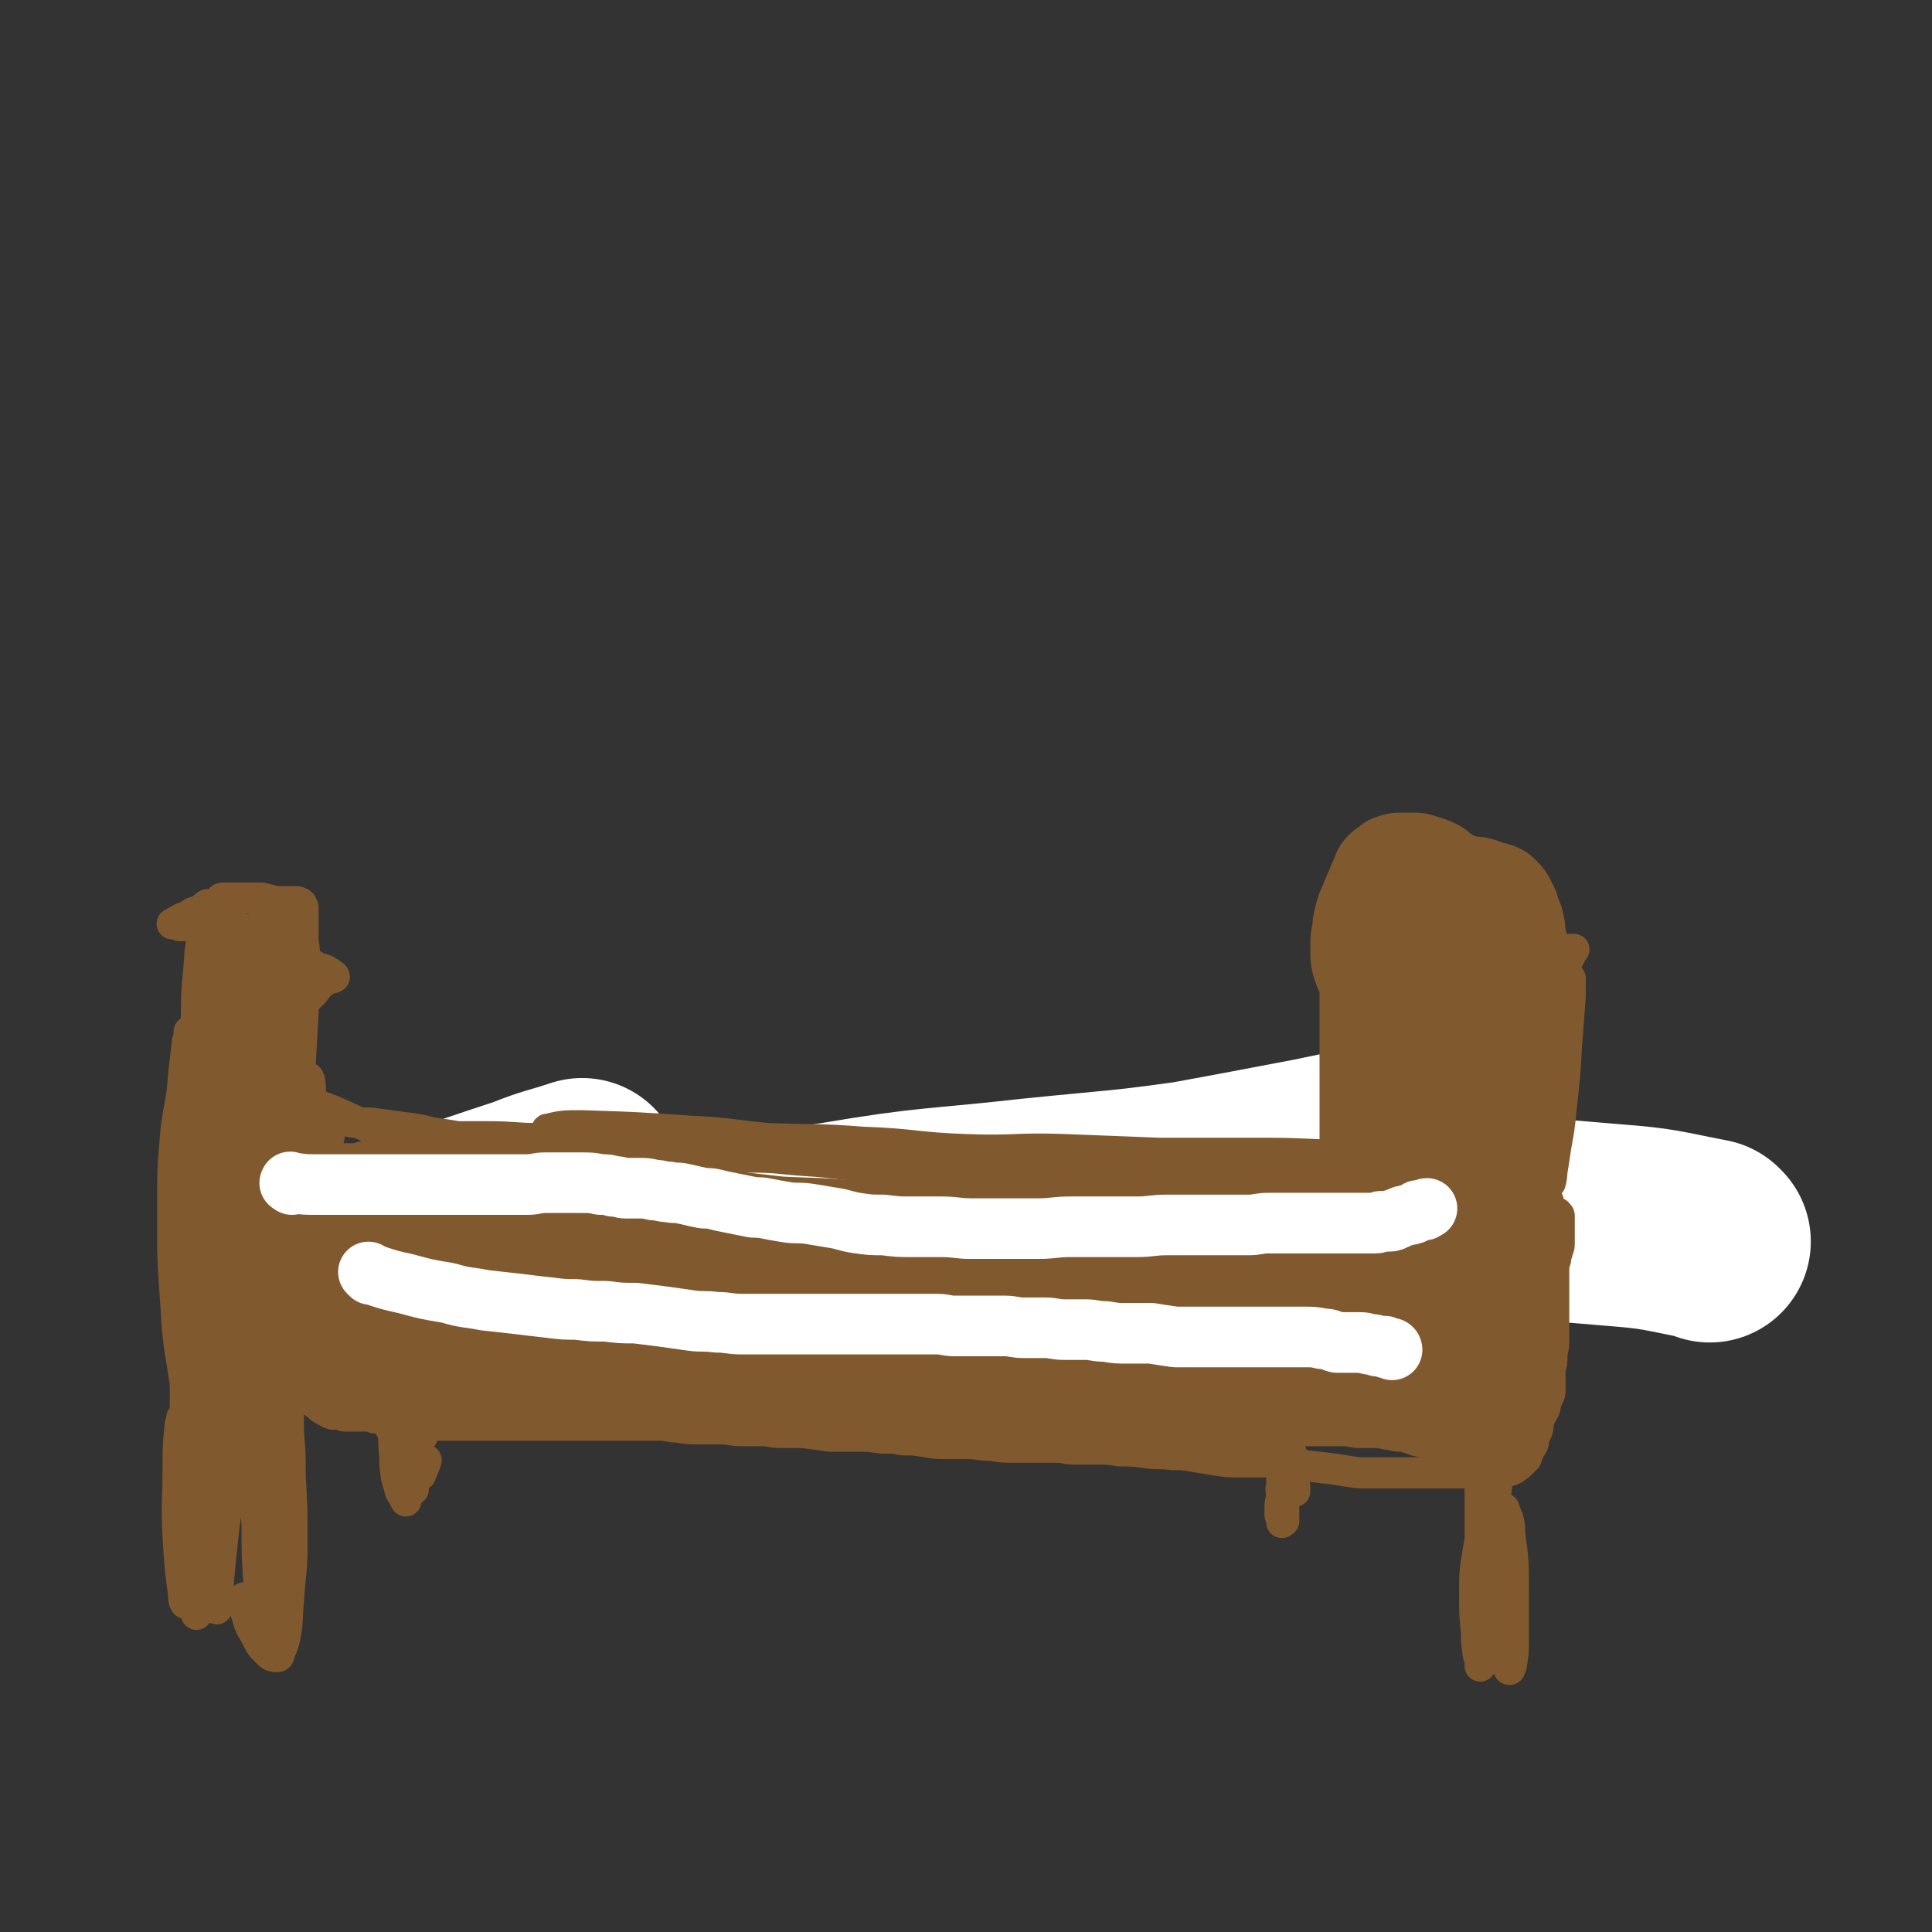
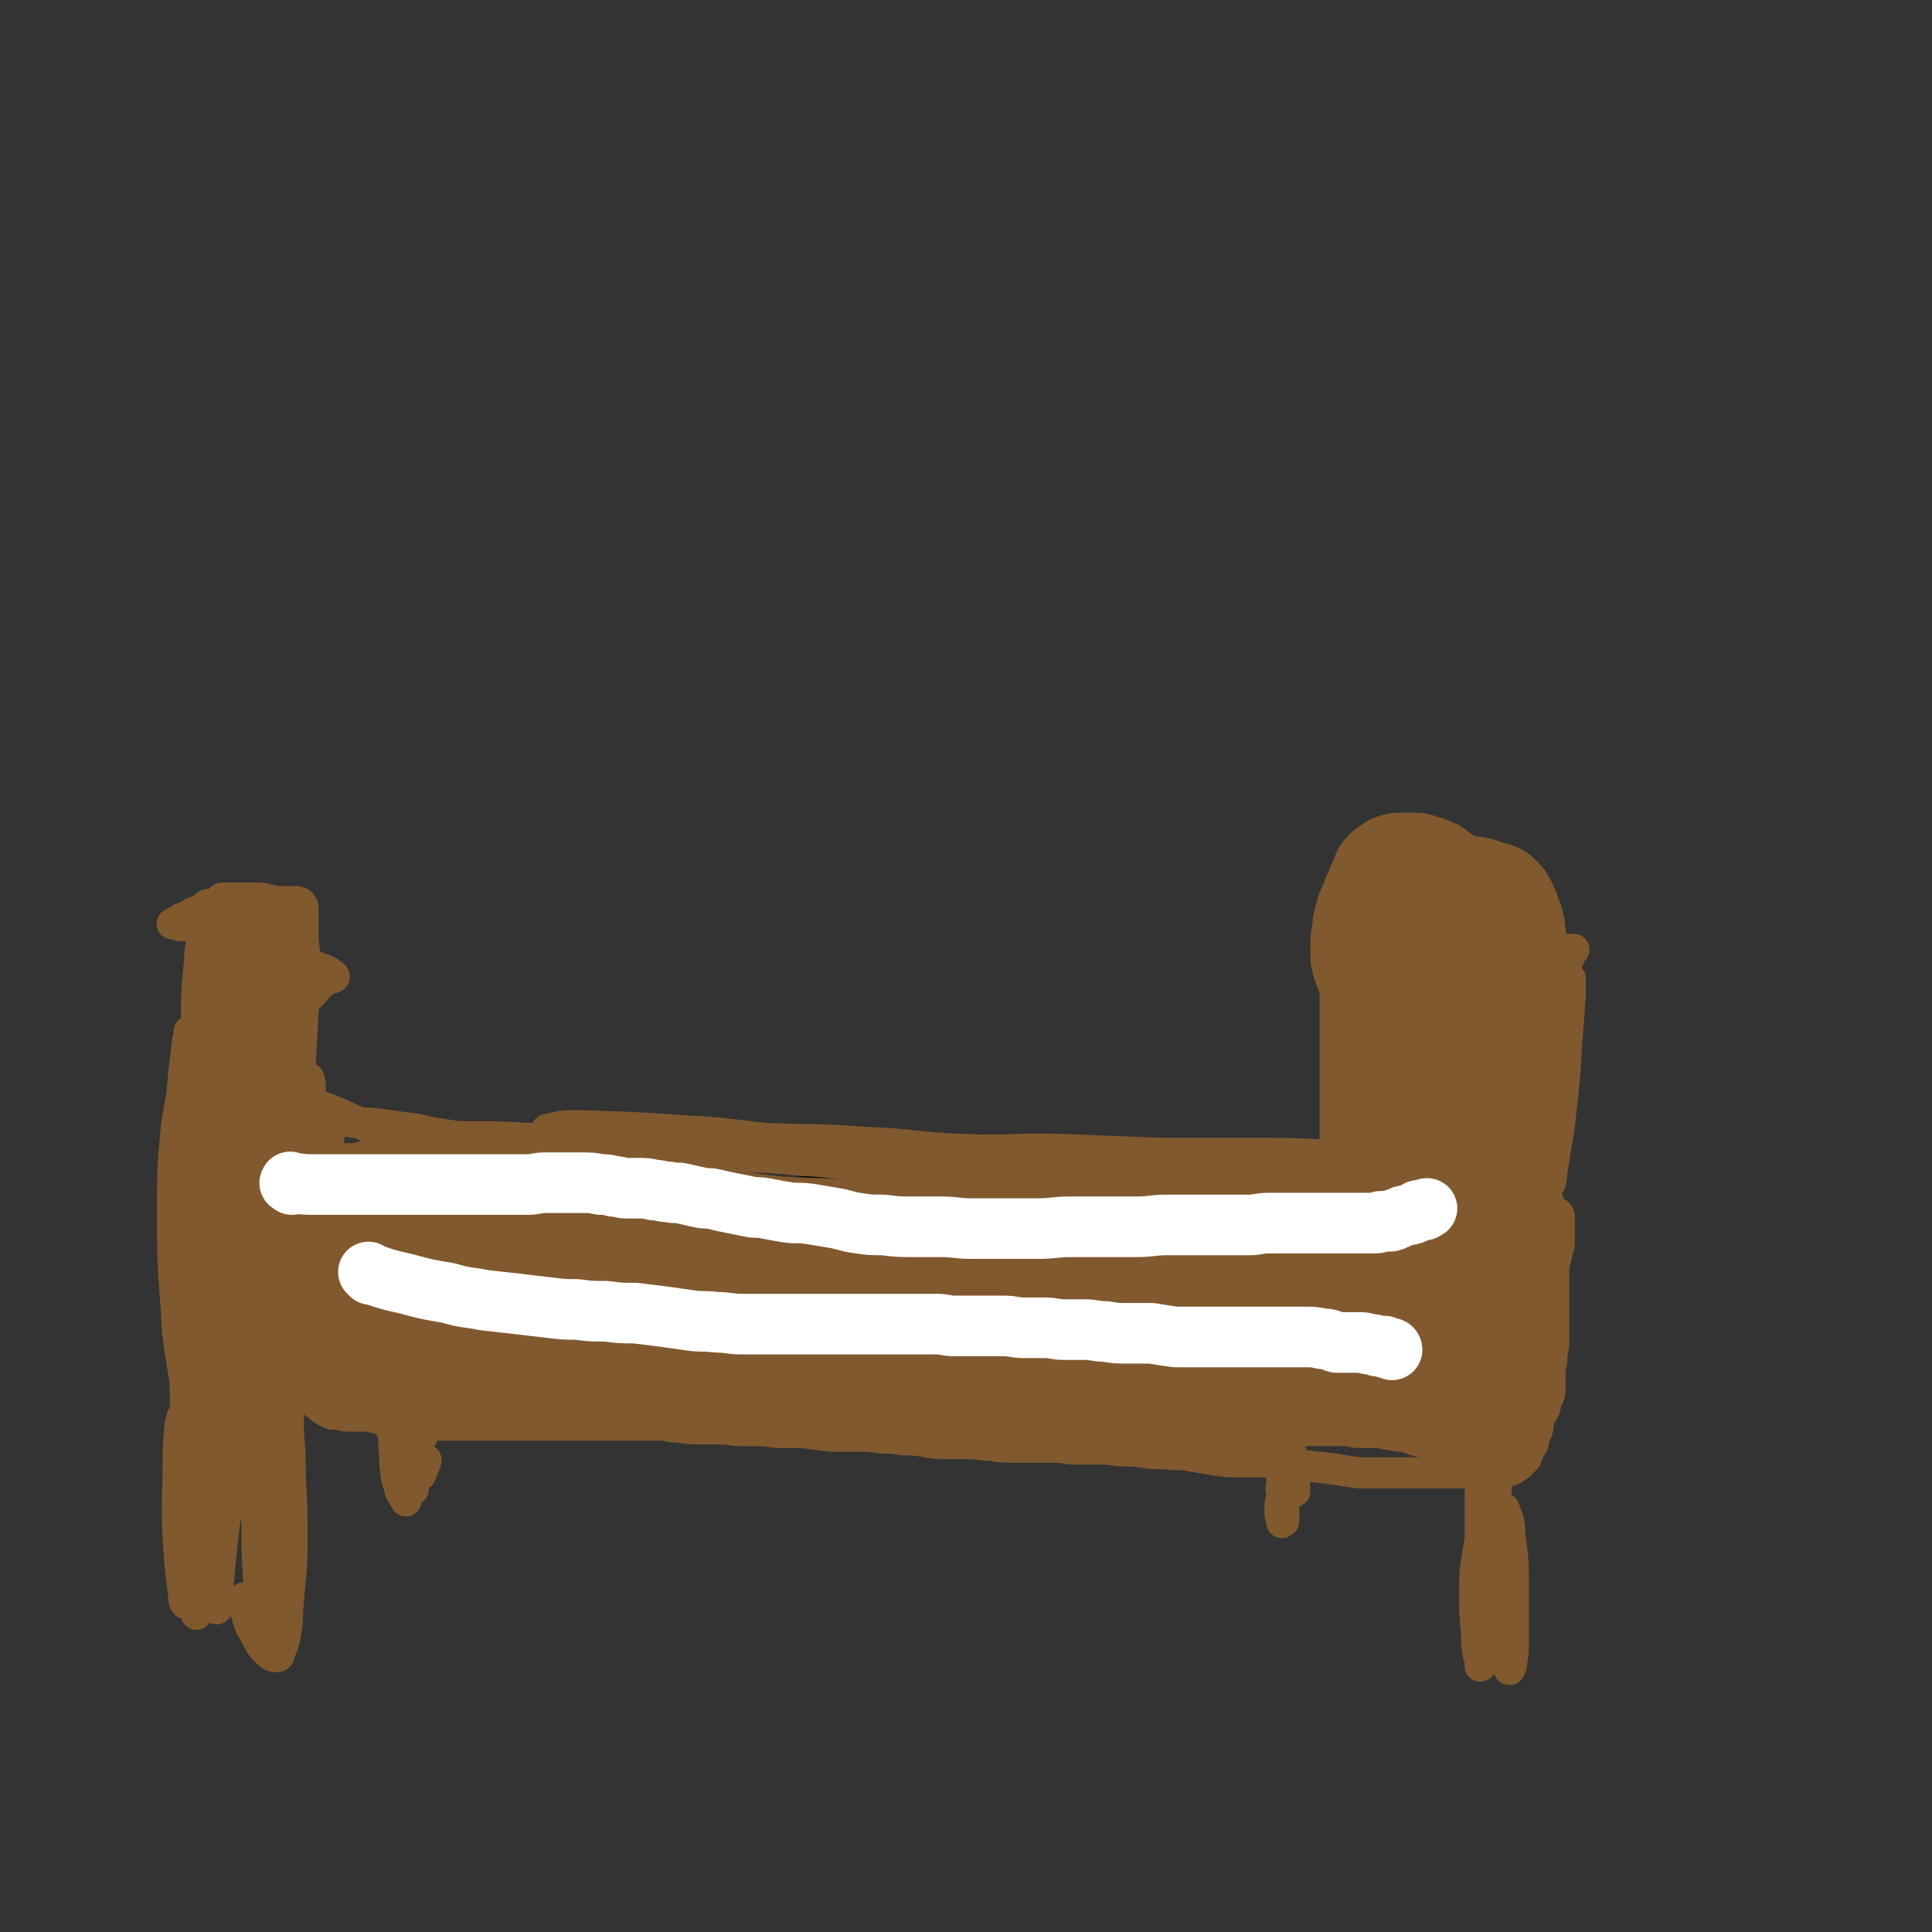
<svg xmlns="http://www.w3.org/2000/svg" viewBox="0 0 1052 1052" version="1.1">
  <rect x="0" y="0" width="1052" height="1052" fill="#333333" stroke="none" />
  <g fill="none" stroke="#000000" stroke-width="33" stroke-linecap="round" stroke-linejoin="round">
    <path d="M285,671c-1,-1 -1,-1 -1,-1 -1,-1 -1,0 -1,-1 1,-1 1,-2 3,-2 3,-1 3,0 6,0 4,0 4,0 9,0 5,0 5,0 10,0 5,0 5,0 11,0 6,0 6,0 12,0 6,0 6,0 13,0 5,0 5,0 11,0 6,0 6,0 12,-1 5,0 5,0 11,-1 6,0 6,0 12,-1 5,-1 5,-1 10,-2 4,-1 4,-1 9,-2 4,-1 4,0 9,-1 4,0 4,0 8,-1 4,0 4,0 8,-1 3,0 3,0 7,-1 3,0 3,0 6,-1 4,-1 4,-1 7,-2 5,0 5,0 9,0 5,0 5,0 9,0 5,0 5,0 10,0 5,0 5,0 10,0 6,0 6,0 11,0 5,0 5,0 11,0 6,0 6,0 11,0 6,0 6,-1 11,-1 5,0 5,0 11,0 5,0 5,0 10,0 6,0 6,0 12,0 5,0 5,0 11,0 5,0 5,0 11,0 5,0 5,-1 11,-1 5,0 5,0 10,0 5,0 5,-1 10,-1 5,0 5,0 10,0 5,0 5,0 10,0 5,-1 5,-1 10,-1 5,-1 5,-1 10,-2 4,-1 4,-1 9,-1 4,-1 4,-1 9,-1 4,0 4,0 8,0 4,-1 4,-1 8,-1 4,0 4,-1 9,-1 4,-1 4,-1 9,-1 5,-1 5,-1 10,-1 4,0 4,0 9,0 3,0 3,-1 7,-1 4,0 4,0 8,0 4,0 4,0 8,0 3,0 3,0 6,0 4,1 4,1 8,1 3,0 3,0 6,0 3,0 3,0 6,0 3,0 3,0 5,0 2,0 2,0 3,0 1,0 1,1 2,1 0,0 1,0 1,0 -1,0 -2,0 -3,0 -3,0 -3,0 -5,0 -4,0 -4,0 -8,0 -5,0 -5,0 -9,0 -5,0 -5,0 -10,0 -5,0 -5,0 -10,0 -6,0 -6,0 -13,0 -6,0 -6,0 -13,0 -7,0 -7,0 -14,0 -7,0 -7,0 -14,0 -6,0 -6,0 -13,0 -6,0 -6,0 -13,1 -6,0 -6,1 -12,1 -6,1 -6,1 -12,1 -7,1 -7,0 -14,1 -6,0 -6,0 -12,1 -6,1 -6,1 -12,2 -5,1 -5,1 -11,2 -4,1 -4,1 -9,2 -4,1 -4,1 -8,2 -3,1 -4,1 -8,1 -4,1 -4,1 -8,1 -5,0 -5,0 -9,1 -4,0 -4,0 -7,0 -4,0 -4,0 -8,0 -4,0 -4,0 -7,0 -4,0 -4,0 -8,0 -5,0 -5,1 -9,1 -5,0 -5,0 -10,0 -5,0 -5,1 -9,1 -5,1 -5,0 -10,1 -4,1 -4,1 -9,2 -5,0 -5,0 -9,1 -5,1 -5,1 -9,1 -5,1 -5,0 -10,1 -4,0 -4,1 -9,1 -5,0 -5,0 -10,0 -4,0 -4,1 -9,1 -5,0 -5,0 -9,0 -6,0 -6,0 -11,0 -6,0 -6,0 -11,0 -6,0 -6,0 -11,1 -6,1 -6,0 -11,1 -6,1 -6,2 -11,3 -5,1 -5,0 -11,1 -5,0 -5,1 -10,1 -5,0 -5,0 -10,0 -4,0 -4,0 -7,0 -3,0 -3,0 -6,0 -3,0 -3,0 -6,0 -2,0 -2,1 -4,1 -3,0 -3,0 -6,0 -2,0 -2,0 -4,0 -3,0 -3,0 -5,0 -2,0 -2,0 -4,0 -2,0 -2,0 -3,0 -2,0 -2,0 -4,0 -1,0 -1,1 -3,1 -2,0 -2,0 -3,0 -2,0 -2,1 -3,1 -2,0 -2,0 -4,0 -2,0 -2,0 -4,0 -2,0 -2,1 -3,1 -1,0 -1,0 -2,0 -1,0 -1,0 -2,0 -1,0 -1,0 -2,0 -1,0 0,1 -2,1 0,0 0,0 -1,0 -1,0 -1,0 -2,0 0,0 0,0 0,0 -1,0 -1,0 -1,0 0,0 0,0 -1,0 -1,0 -1,0 -1,0 -1,0 -1,0 -1,0 -1,0 -1,0 -1,0 " />
  </g>
  <g fill="none" stroke="#FFFFFF" stroke-width="110" stroke-linecap="round" stroke-linejoin="round">
-     <path d="M931,676c-1,-1 -1,-1 -1,-1 -26,-5 -26,-6 -52,-8 -49,-4 -49,-5 -98,-4 -51,0 -51,2 -101,7 -54,4 -54,5 -107,10 -49,5 -49,6 -99,11 -43,4 -43,3 -86,7 -29,2 -29,4 -59,6 -19,1 -19,0 -38,1 -8,0 -8,1 -16,1 -1,0 -2,0 -1,0 4,-2 5,-3 12,-4 35,-9 35,-9 71,-17 50,-10 49,-12 99,-19 53,-9 54,-7 107,-13 49,-5 49,-4 97,-11 36,-5 36,-5 71,-13 23,-4 23,-5 45,-11 10,-2 10,-2 19,-4 1,-1 3,-2 2,-1 -5,1 -6,1 -13,3 -34,8 -34,8 -68,15 -63,12 -63,12 -127,23 -59,11 -59,13 -119,22 -57,9 -57,8 -114,15 -45,5 -45,4 -90,8 -32,2 -32,2 -64,4 -20,1 -20,1 -40,2 -7,0 -8,0 -14,0 -1,0 -1,-1 0,-1 4,-3 4,-4 10,-6 22,-9 22,-8 44,-16 43,-15 43,-16 86,-30 15,-6 15,-5 30,-10 " />
-   </g>
+     </g>
  <g fill="none" stroke="#81592F" stroke-width="17" stroke-linecap="round" stroke-linejoin="round">
    <path d="M299,616c-1,-1 -2,-1 -1,-1 8,-2 9,-2 19,-2 30,1 30,1 59,3 21,1 21,2 42,4 26,1 26,0 52,2 28,1 28,3 56,4 27,1 27,-1 54,0 25,1 25,1 51,2 25,0 25,0 49,0 21,0 21,0 42,1 17,0 17,0 34,1 12,1 12,0 23,2 7,1 8,1 14,3 2,1 3,1 4,2 0,1 0,1 -1,2 -5,2 -5,2 -10,3 -11,2 -11,2 -21,2 -16,1 -16,0 -32,0 -22,1 -22,1 -44,1 -24,0 -24,0 -47,0 -26,-1 -26,-1 -51,-2 -27,-2 -27,-2 -53,-4 -27,-3 -27,-3 -53,-6 -22,-3 -22,-3 -45,-5 -20,-3 -20,-4 -40,-5 -19,-1 -19,0 -38,-1 -18,-1 -18,-1 -36,-2 -16,0 -16,0 -32,0 -14,0 -14,-1 -28,-1 -11,0 -11,0 -22,0 -8,0 -8,0 -16,0 -4,0 -4,0 -7,0 -2,0 -2,0 -4,0 -2,0 -2,0 -3,0 -1,0 -2,0 -1,0 0,0 1,-1 2,-1 2,-1 2,-1 5,-1 5,0 5,0 10,0 6,0 6,0 13,1 8,1 8,2 17,3 10,2 10,2 20,3 15,1 15,1 30,2 18,1 18,2 35,3 15,1 16,1 31,1 16,0 16,0 32,0 16,0 16,1 32,2 16,1 16,2 32,3 16,1 16,0 32,2 16,1 16,2 32,4 15,2 15,2 30,4 16,1 16,1 31,2 15,1 15,2 29,3 14,1 15,1 29,1 14,0 14,0 29,0 13,0 13,1 26,1 13,0 13,0 27,0 12,0 12,0 23,0 10,0 10,0 20,0 9,0 9,0 19,0 7,0 7,0 15,0 5,0 5,0 10,0 4,0 4,0 8,0 2,0 2,1 5,1 1,0 1,0 3,0 0,0 0,1 1,1 1,0 2,0 2,0 -1,0 -1,0 -2,0 -3,0 -3,0 -6,0 -5,0 -5,0 -9,0 -7,0 -7,-1 -14,-1 -9,-1 -9,0 -18,-1 -11,-1 -11,-1 -21,-2 -13,-2 -13,-2 -26,-4 -17,-2 -17,-2 -35,-4 -13,-1 -13,0 -26,-1 -13,-1 -13,-2 -26,-3 -12,-1 -12,-1 -25,-2 -14,-1 -14,0 -28,-1 -14,0 -14,0 -28,-1 -13,-1 -13,-1 -25,-1 -13,-1 -13,-1 -26,-1 -13,0 -13,0 -25,0 -13,0 -13,0 -26,0 -12,0 -12,1 -24,0 -11,0 -11,-1 -22,-2 -9,-1 -9,0 -19,-1 -8,0 -8,0 -15,-1 -7,-1 -7,-1 -14,-2 -6,0 -6,0 -12,0 -6,-1 -6,-1 -12,-2 -4,0 -4,0 -8,0 -4,0 -4,0 -8,0 -4,0 -4,0 -8,0 -6,0 -6,1 -12,1 -7,1 -7,0 -14,1 -6,1 -6,1 -13,2 -5,0 -5,0 -11,0 -4,0 -4,1 -9,1 -4,0 -4,0 -8,0 -3,0 -3,0 -7,0 -4,0 -4,1 -8,1 -4,0 -4,0 -8,0 -4,0 -4,0 -8,0 -3,0 -3,0 -6,0 -3,0 -3,0 -7,0 -3,0 -3,0 -6,0 -3,0 -3,-1 -7,-1 -3,0 -3,0 -7,0 -3,0 -3,0 -7,1 -6,2 -7,2 -11,6 -11,12 -11,12 -20,26 -9,14 -7,14 -15,29 " />
    <path d="M216,624c-1,-1 -1,-1 -1,-1 -1,-1 -1,0 -1,0 -8,4 -9,3 -16,9 -12,8 -13,8 -23,19 -9,11 -9,12 -13,25 -4,11 -2,11 -2,23 0,8 1,8 2,16 " />
    <path d="M181,607c-1,-1 -1,-2 -1,-1 -1,3 1,4 0,8 -4,23 -4,23 -9,46 -4,17 -5,16 -8,33 -1,9 -1,9 -2,17 -1,5 -1,5 -2,9 0,0 -1,1 -1,0 -1,-6 -1,-6 -2,-13 0,-11 0,-11 0,-22 0,-11 1,-11 2,-21 0,-6 0,-6 0,-12 0,-2 0,-2 0,-4 0,-1 0,-2 0,-1 0,0 0,1 -1,2 -1,9 -2,9 -3,18 -1,13 -1,13 -1,26 -1,15 0,15 -1,29 0,7 0,7 -1,14 0,3 1,4 0,7 0,1 -1,0 -2,2 0,0 0,0 0,1 0,0 0,0 0,0 1,1 1,1 2,1 2,1 2,1 5,1 3,1 3,1 6,1 4,1 4,1 8,2 4,1 4,1 9,1 5,0 5,0 10,0 5,1 5,1 10,1 6,0 6,1 13,1 7,1 7,0 14,1 6,1 6,1 12,2 6,1 6,1 11,2 6,1 6,1 11,2 6,1 6,2 11,2 6,0 6,0 11,0 6,0 6,1 12,1 6,0 6,0 12,0 5,0 5,1 10,1 5,1 5,0 10,1 5,1 5,0 10,1 6,1 6,2 11,2 6,1 6,0 12,0 7,0 7,1 13,1 7,0 7,0 13,0 6,0 6,1 12,1 6,1 6,1 13,1 6,0 6,1 13,1 6,0 6,0 12,0 6,0 6,0 12,0 6,0 6,0 12,0 6,0 6,0 12,0 6,0 6,0 12,0 7,0 7,0 13,0 6,0 6,0 12,0 5,0 5,0 11,0 5,0 5,0 10,0 6,0 6,0 11,0 5,0 5,0 10,0 6,0 6,0 11,0 5,0 5,0 10,0 6,0 6,0 11,1 6,1 6,1 12,2 6,1 6,0 12,1 6,0 6,0 11,1 5,0 5,1 10,1 6,1 6,1 11,1 6,0 6,0 11,0 5,0 5,0 9,0 5,0 5,0 9,0 5,0 5,0 10,0 6,0 6,0 12,0 5,0 5,0 11,0 6,0 6,0 12,0 5,0 5,0 10,0 5,0 5,0 9,0 5,0 5,1 10,1 4,0 4,0 9,0 3,0 3,1 7,1 3,1 3,1 7,1 3,1 3,1 6,2 3,1 3,1 7,1 3,0 3,0 6,0 3,0 3,0 6,0 4,0 4,0 7,0 3,0 3,0 7,0 3,0 3,0 6,0 3,0 3,1 6,1 3,0 3,0 5,0 2,0 2,0 4,-1 3,-1 3,-1 5,-3 2,-1 2,-1 4,-3 2,-3 2,-3 4,-5 2,-3 2,-3 3,-5 2,-3 1,-3 2,-6 1,-3 2,-3 2,-6 0,-4 0,-4 0,-8 0,-4 0,-4 0,-8 0,-4 0,-4 0,-8 0,-5 1,-5 1,-9 0,-5 0,-5 0,-9 0,-5 0,-5 0,-9 0,-4 0,-4 0,-8 0,-3 0,-3 1,-6 0,-3 0,-3 1,-6 0,-3 1,-3 1,-5 1,-2 1,-2 1,-5 0,-2 0,-2 0,-5 0,-2 0,-2 0,-4 0,-1 0,-1 0,-3 0,-1 0,-1 0,-2 0,-1 -1,0 -1,-1 0,0 0,-1 0,0 0,0 0,0 0,1 -1,3 -2,2 -2,5 0,3 0,3 0,7 0,4 0,4 0,8 0,5 0,5 0,10 0,4 0,4 0,9 0,4 0,4 0,8 0,4 0,4 0,7 0,4 0,4 0,8 0,4 0,4 0,7 0,4 -1,4 -1,8 0,3 0,3 -1,6 0,4 0,4 -1,7 0,2 0,2 -1,5 -1,3 -1,3 -2,6 0,2 0,2 -1,5 -1,3 -1,3 -1,5 -1,3 0,3 -1,6 -1,2 -1,2 -2,5 0,2 0,2 -2,5 -1,2 -1,2 -2,5 -1,1 -1,1 -3,3 -1,1 -1,1 -4,3 -2,1 -2,1 -5,1 -3,1 -3,1 -7,1 -4,0 -4,0 -9,0 -5,0 -5,0 -10,0 -6,0 -6,0 -13,0 -7,0 -7,0 -13,0 -7,0 -7,0 -14,0 -7,0 -7,0 -13,0 -7,-1 -7,-1 -13,-2 -9,-1 -8,-1 -17,-2 -8,-1 -8,-2 -16,-2 -9,0 -9,0 -18,0 -7,0 -7,0 -14,-1 -6,-1 -6,-1 -12,-2 -6,-1 -6,-1 -12,-1 -7,-1 -7,0 -14,-1 -7,-1 -7,-1 -14,-1 -7,-1 -7,-1 -13,-1 -6,0 -6,0 -12,0 -5,0 -5,-1 -10,-1 -5,0 -5,0 -10,0 -6,0 -6,0 -12,0 -7,0 -7,0 -13,-1 -7,0 -7,-1 -13,-1 -6,0 -6,0 -11,0 -6,0 -6,0 -12,-1 -6,-1 -6,-1 -12,-1 -6,-1 -6,-1 -12,-1 -7,-1 -7,-1 -14,-1 -7,0 -7,0 -14,0 -8,-1 -7,-1 -15,-2 -6,0 -6,0 -12,0 -5,0 -5,-1 -11,-1 -5,0 -5,0 -10,0 -6,0 -6,-1 -12,-1 -5,0 -5,0 -11,0 -6,0 -6,0 -12,-1 -5,0 -5,-1 -10,-1 -5,0 -5,0 -11,0 -5,0 -5,0 -10,0 -5,0 -5,0 -10,0 -5,0 -5,0 -11,0 -4,0 -4,0 -9,0 -4,0 -4,0 -9,0 -5,0 -5,0 -10,0 -4,0 -4,0 -8,0 -6,0 -6,0 -11,0 -6,0 -6,0 -11,0 -5,0 -5,0 -10,0 -5,0 -5,0 -9,0 -4,0 -4,0 -7,0 -4,0 -4,0 -7,-1 -2,0 -2,0 -5,-1 -2,0 -2,-1 -5,-1 -2,0 -2,0 -4,-1 -2,0 -2,0 -4,0 -2,0 -2,0 -4,0 -1,0 -1,-1 -3,-1 -2,0 -2,0 -4,0 -2,0 -2,0 -3,0 -2,0 -2,0 -3,0 -1,0 -2,0 -3,0 -2,0 -2,-1 -3,-1 -2,0 -3,0 -4,0 -3,-1 -2,-1 -4,-2 -2,-1 -2,-1 -3,-2 -2,-2 -3,-2 -4,-3 -2,-2 -3,-2 -4,-4 -2,-3 -2,-3 -3,-7 -2,-4 -2,-4 -3,-8 -2,-3 -2,-3 -3,-7 -1,-3 -1,-3 -2,-7 -1,-4 -1,-4 -1,-7 0,-3 0,-3 0,-6 -1,-3 -1,-3 -1,-5 0,-3 0,-3 0,-5 0,-3 0,-3 0,-5 0,-2 0,-2 0,-4 0,-3 0,-3 0,-5 0,-2 0,-2 0,-4 0,-3 0,-3 0,-6 0,-4 0,-4 -1,-8 -1,-6 -2,-6 -3,-11 -1,-6 -1,-6 -2,-13 -1,-6 -1,-6 -2,-12 -1,-7 -1,-7 -1,-13 0,-6 0,-6 0,-11 0,-6 0,-6 0,-11 0,-6 0,-6 0,-11 0,-5 1,-5 1,-10 0,-5 -1,-5 0,-9 0,-4 1,-4 2,-8 1,-4 1,-4 2,-8 1,-4 1,-4 2,-8 1,-3 0,-3 1,-7 1,-2 1,-2 2,-5 0,-2 0,-2 0,-4 0,-1 1,-1 1,-3 0,0 0,-1 0,0 0,0 0,1 0,2 0,3 0,3 0,6 0,5 0,5 0,9 0,8 0,8 0,15 0,8 0,8 0,17 0,8 0,8 0,16 0,7 0,7 0,14 0,6 0,6 0,12 0,5 0,5 0,10 0,4 0,4 0,7 0,1 0,3 0,2 0,0 0,-2 0,-4 0,-8 0,-8 0,-15 0,-8 0,-8 1,-15 0,-5 0,-5 1,-11 0,-2 1,-4 1,-4 0,0 0,2 0,5 0,7 0,7 0,15 0,8 0,8 0,17 0,5 -1,5 -1,11 0,2 1,4 0,4 -1,0 -2,-2 -2,-4 -3,-7 -3,-7 -4,-15 -2,-7 -2,-7 -3,-15 -1,-6 -1,-6 -1,-13 -1,-6 -1,-6 -2,-11 -1,-4 0,-4 -1,-9 0,-2 -1,-2 -1,-4 0,-2 0,-2 0,-4 0,-1 0,-1 0,-2 0,-1 0,-1 0,-2 0,-1 0,-1 0,-2 0,-1 0,-1 0,-2 0,-2 1,-2 1,-3 0,-2 0,-2 0,-3 0,-2 0,-2 0,-3 0,-2 1,-2 1,-4 0,-2 0,-2 0,-4 0,-1 0,-1 0,-3 0,-1 0,-1 0,-2 0,-1 1,-1 1,-2 0,0 0,-1 0,-2 0,-1 0,-1 0,-2 0,-1 0,-1 0,-1 0,-1 0,-1 0,-2 0,-1 0,-1 0,-1 0,-1 0,-1 0,-1 0,-1 1,-1 1,-2 0,-1 0,-1 0,-1 0,-2 1,-2 1,-3 0,-2 0,-2 0,-3 0,-1 0,-1 0,-2 0,-1 0,-1 0,-2 0,-1 0,-1 -1,-2 -2,-2 -2,-2 -4,-3 -3,-2 -3,-2 -6,-3 -3,-1 -3,-1 -7,-1 -5,-1 -5,-1 -10,-1 -4,0 -4,0 -8,0 -4,0 -4,-1 -8,-1 -3,0 -3,0 -6,0 -1,0 -1,-1 -3,-1 -1,0 -2,0 -1,0 1,-1 2,-1 5,-3 3,-1 3,-1 6,-3 3,-1 3,-1 5,-2 1,-1 2,-2 3,-2 0,-1 -1,0 -1,2 0,4 0,4 -1,8 0,7 -1,7 -2,15 -1,17 -2,17 -2,34 -1,27 0,27 0,53 1,23 1,23 1,46 0,18 0,18 0,37 0,17 0,17 0,35 -1,13 0,13 -1,27 0,7 -1,7 -2,14 0,1 0,2 0,1 -2,-5 -3,-5 -4,-11 -3,-21 -4,-21 -5,-41 -2,-27 -2,-27 -2,-53 0,-23 0,-23 2,-46 2,-14 3,-14 4,-29 1,-8 1,-8 2,-17 0,-2 1,-2 1,-5 0,-1 0,-2 0,-1 0,0 0,1 0,2 0,8 0,8 0,15 0,18 0,18 1,35 1,25 1,25 2,51 1,17 1,17 2,34 0,11 0,11 0,21 0,5 1,8 1,9 0,1 -1,-2 -1,-4 -2,-10 -2,-10 -4,-20 -2,-9 -1,-9 -3,-18 0,-3 -1,-6 -1,-5 0,1 0,5 0,10 1,11 0,11 2,22 1,9 2,9 4,18 1,5 2,5 3,11 0,2 -1,2 0,4 0,1 1,0 2,0 1,0 1,0 3,0 4,-1 4,-1 9,-2 5,-1 5,-1 10,-2 4,-1 4,-1 9,-4 4,-2 4,-1 7,-5 3,-4 4,-4 5,-10 2,-9 1,-10 1,-20 0,-11 0,-11 -2,-23 -1,-13 -2,-13 -4,-26 -2,-14 -2,-15 -5,-29 -2,-9 -2,-9 -4,-18 -2,-8 -2,-8 -4,-17 -1,-8 -1,-8 -2,-16 -1,-7 -1,-7 -2,-14 0,-4 0,-4 0,-9 0,-3 0,-3 0,-6 0,-4 0,-4 0,-7 0,-3 0,-3 -1,-6 0,-2 0,-2 -1,-4 -1,-2 -1,-2 -2,-4 0,-1 0,-1 -1,-1 0,-1 -1,0 -1,0 -2,2 -2,2 -3,4 -1,5 -2,6 -2,11 -1,9 0,9 0,18 0,9 0,9 1,19 0,8 0,8 1,16 1,7 1,7 2,14 1,6 0,6 1,12 0,6 1,6 1,11 0,6 0,6 0,12 0,7 1,7 1,14 0,5 0,5 0,11 1,4 1,4 1,7 0,2 0,2 0,3 0,0 0,-1 0,-1 -2,-9 -3,-9 -3,-19 -3,-24 -2,-25 -3,-50 -1,-22 -1,-22 -1,-45 0,-14 0,-14 0,-28 0,-6 1,-6 1,-11 0,-1 1,-2 1,-1 0,1 0,3 0,6 1,19 2,19 2,39 1,39 0,39 0,77 0,34 1,34 1,69 0,23 1,23 0,46 0,11 0,11 -2,22 0,2 -1,3 -2,2 -3,-6 -4,-8 -5,-16 -4,-28 -5,-28 -6,-56 -2,-31 -1,-31 0,-62 1,-22 2,-22 5,-44 2,-12 2,-12 4,-23 1,-5 1,-10 1,-9 0,2 0,7 0,14 0,23 0,23 1,47 1,21 2,21 4,43 1,12 1,12 2,24 0,4 0,4 0,9 0,0 0,1 0,1 -1,-4 -2,-5 -3,-9 -3,-13 -3,-13 -5,-25 -2,-19 -1,-19 -2,-38 0,-5 0,-5 0,-11 0,0 0,-1 0,0 0,2 0,2 0,5 0,10 0,10 0,20 0,11 1,11 1,22 0,8 0,8 0,16 0,5 0,5 0,10 0,1 0,2 0,2 0,1 0,-1 -1,-2 -2,-7 -3,-7 -5,-14 -2,-12 -2,-12 -3,-24 -1,-15 0,-15 0,-31 0,-13 -1,-13 0,-27 1,-13 1,-13 3,-26 2,-11 2,-11 5,-23 1,-9 2,-9 4,-17 1,-5 0,-5 1,-9 0,-2 1,-2 1,-4 0,-1 0,-1 1,-2 0,-1 0,-1 0,-2 0,-1 1,-1 1,-2 1,-1 0,-1 1,-2 0,0 0,-1 1,0 0,0 1,0 1,1 3,3 3,3 4,6 3,5 3,5 5,10 3,8 3,9 5,17 4,12 5,12 7,24 3,20 2,20 3,40 1,19 1,19 1,38 0,18 0,18 -1,35 0,15 0,15 -1,30 0,11 -1,11 -1,22 0,5 1,5 0,10 0,2 -1,4 -1,4 -2,-3 -2,-5 -3,-10 -3,-15 -3,-15 -5,-30 -3,-19 -3,-19 -4,-39 -1,-12 -1,-12 -1,-24 0,-4 0,-6 0,-8 0,-1 0,2 0,3 0,9 1,9 1,17 1,11 0,11 1,21 1,7 1,7 2,15 0,4 0,4 0,8 0,1 1,2 1,3 0,0 0,-2 -1,-2 -2,2 -3,3 -5,7 -3,8 -3,8 -4,16 -1,7 -1,7 -1,14 0,3 0,3 0,6 0,0 0,1 0,1 0,-5 1,-5 1,-10 0,-11 0,-11 0,-23 0,-16 0,-16 0,-32 0,-18 0,-18 0,-37 0,-13 0,-13 1,-25 1,-8 1,-8 2,-16 0,-6 1,-6 1,-11 0,-4 0,-4 0,-8 0,-6 0,-6 0,-12 0,-8 0,-8 0,-15 0,-7 0,-7 0,-14 0,-7 0,-7 -1,-13 -1,-6 -1,-6 -3,-12 -1,-5 -1,-5 -3,-10 -1,-5 -1,-5 -3,-9 -1,-4 -1,-4 -4,-8 -1,-3 -2,-2 -3,-5 0,-1 0,-1 0,-2 0,-1 1,-1 2,-1 4,0 4,0 8,0 5,0 5,0 10,0 5,0 5,1 11,2 4,0 4,0 8,0 1,0 1,0 3,0 1,1 1,0 2,1 0,0 0,1 0,2 0,0 1,0 1,0 0,1 0,1 0,2 0,3 0,3 0,6 0,5 0,5 0,10 1,8 1,8 1,16 -1,11 -1,11 -1,23 -1,18 -1,18 -2,36 -1,16 0,16 -1,32 0,12 0,12 -1,24 0,8 0,8 -1,17 0,3 -1,7 -1,6 -1,-1 -1,-4 -1,-9 0,-11 -1,-11 0,-22 0,-11 1,-11 2,-21 1,-8 1,-8 3,-17 1,-4 1,-4 3,-8 1,-1 1,-3 2,-2 1,2 1,4 1,9 1,10 1,10 1,20 0,9 0,9 0,18 0,5 0,5 0,10 0,1 0,2 0,3 -1,0 -2,-1 -2,-2 -3,-7 -3,-8 -4,-15 -2,-12 -1,-12 -2,-24 -1,-20 -1,-20 -1,-40 0,-14 0,-14 1,-28 0,-8 1,-8 1,-17 0,-3 1,-3 0,-6 0,-2 -1,-2 -2,-4 -1,-2 -2,-2 -4,-3 -3,-1 -3,-1 -6,-2 -2,-1 -2,-1 -5,-1 -2,0 -2,0 -3,0 -2,0 -3,-1 -3,0 -1,1 0,2 2,4 4,3 4,3 8,6 7,3 7,3 13,6 5,3 5,3 10,6 4,1 4,1 7,3 1,1 2,1 2,2 -1,1 -3,0 -5,2 -3,2 -3,2 -6,6 -4,4 -4,4 -7,8 -4,5 -4,5 -8,11 -3,5 -3,6 -5,12 -2,8 -2,9 -2,17 -2,13 -1,13 -2,26 -1,24 -2,24 -2,49 -1,28 1,28 0,55 -1,36 -2,36 -3,72 0,26 0,26 1,52 1,18 1,18 2,35 0,9 1,9 1,17 0,0 0,-1 0,-1 -1,-12 -1,-12 -2,-24 -3,-30 -4,-30 -5,-60 -2,-28 -2,-28 -2,-57 0,-23 0,-23 0,-47 0,-16 0,-16 0,-32 0,-9 0,-9 -1,-19 0,-2 -1,-2 -1,-5 0,0 0,-1 0,0 0,0 0,1 0,3 0,10 0,10 0,19 -1,23 -1,23 -1,45 0,22 0,22 -1,43 -1,14 0,14 -2,28 -1,6 -1,7 -3,12 -1,1 -1,2 -2,1 -4,-2 -6,-2 -8,-7 -7,-13 -7,-13 -10,-28 -5,-21 -4,-22 -6,-44 -1,-12 -1,-12 -2,-24 0,-3 0,-4 0,-5 0,0 0,1 0,2 0,9 0,9 0,18 0,29 1,29 1,58 0,25 0,25 0,51 0,16 0,16 0,33 0,7 1,7 1,15 0,2 -1,4 -1,4 -1,-1 -1,-3 -1,-5 -2,-15 -2,-15 -3,-31 -1,-19 0,-19 0,-38 0,-11 0,-11 1,-22 0,-2 1,-3 1,-5 1,0 1,0 1,1 2,3 2,3 3,7 2,11 2,11 3,22 1,21 0,21 1,42 0,11 0,11 0,23 0,5 0,5 0,10 0,1 0,2 0,2 0,-1 0,-2 0,-3 0,-11 0,-11 0,-23 0,-20 0,-20 0,-41 0,-16 0,-16 0,-33 0,-7 0,-7 0,-14 0,-1 0,-2 0,-1 0,0 0,1 0,3 0,9 1,9 1,18 0,16 0,16 0,33 0,14 0,14 1,28 0,6 1,6 1,13 0,1 0,3 0,3 0,-2 0,-4 0,-7 0,-10 0,-10 0,-20 0,-10 0,-10 0,-20 1,-5 1,-5 1,-10 0,0 0,-1 0,0 1,1 1,1 1,3 1,8 1,8 1,15 0,10 0,10 1,21 1,8 0,8 1,17 1,6 1,6 2,11 1,2 1,4 1,4 0,-1 0,-3 0,-5 1,-11 1,-11 2,-22 2,-19 2,-19 5,-39 2,-20 2,-20 5,-39 4,-18 6,-18 9,-36 3,-13 3,-13 4,-26 1,-8 1,-8 1,-17 0,-5 0,-5 0,-10 0,-3 0,-3 0,-5 0,-3 0,-3 0,-6 0,-2 1,-2 1,-4 0,-1 0,-3 0,-2 0,0 0,2 0,4 0,7 0,7 0,15 0,18 0,18 -1,36 -1,29 -1,29 -2,57 0,23 0,23 0,46 0,18 -1,18 1,35 1,9 2,9 4,18 0,2 0,6 0,5 -1,-6 -2,-9 -3,-19 -2,-23 -2,-23 -4,-47 -2,-25 -3,-25 -3,-50 0,-19 0,-19 2,-39 1,-12 1,-12 3,-23 1,-4 1,-4 2,-8 0,-1 0,-2 0,-1 1,2 1,2 2,5 2,12 3,12 4,25 1,25 0,25 0,50 0,21 0,21 -1,43 -1,16 -1,16 -3,32 -1,8 0,9 -2,16 0,1 -1,2 -1,2 -1,-1 -2,-2 -2,-5 -1,-16 -1,-16 -1,-32 -1,-23 -1,-23 -1,-47 0,-13 0,-13 1,-27 0,-4 0,-4 1,-8 0,0 0,0 1,0 1,5 0,6 2,11 1,10 2,10 4,20 1,10 2,10 3,21 1,9 0,9 0,18 0,6 0,6 0,13 0,3 0,3 0,7 0,1 0,1 0,3 0,0 0,1 0,1 0,-1 -1,-2 -1,-3 -1,-7 -1,-7 -2,-15 -1,-11 -1,-11 -2,-22 -2,-16 -2,-16 -2,-31 -1,-12 -1,-12 -1,-24 1,-8 2,-8 3,-15 1,-6 1,-6 2,-12 1,-2 1,-2 1,-5 1,-2 0,-2 1,-4 0,-1 1,-2 1,-1 1,2 2,4 2,8 2,7 2,7 2,15 1,12 0,12 0,23 0,12 0,12 0,24 0,8 0,8 0,16 0,4 0,4 0,8 0,1 0,2 0,2 0,0 0,-1 0,-2 0,-9 0,-9 0,-18 0,-15 0,-15 0,-30 0,-6 0,-11 0,-11 0,0 1,6 1,12 1,11 1,11 1,23 1,12 1,12 1,24 1,18 1,18 1,37 0,15 -1,15 -2,31 -1,10 0,10 -2,20 -1,4 -1,4 -3,8 0,1 0,2 -1,2 -2,0 -3,0 -5,-2 -4,-4 -4,-4 -7,-10 -3,-5 -3,-5 -5,-12 -1,-4 0,-4 -1,-8 " />
    <path d="M214,779c-1,-1 -2,-2 -1,-1 0,0 1,1 1,2 1,6 0,6 1,12 0,6 0,6 1,13 1,3 1,3 2,7 1,2 1,1 2,3 1,1 1,3 1,2 0,0 0,-2 0,-4 0,-3 0,-3 0,-5 0,-3 0,-3 0,-5 0,-1 0,-2 0,-1 0,0 0,1 0,2 0,2 0,2 -1,5 0,2 0,2 0,5 0,0 0,0 0,1 0,0 0,1 0,0 0,0 0,-1 0,-2 " />
    <path d="M221,776c-1,-1 -2,-2 -1,-1 0,2 1,3 2,7 1,6 1,6 1,13 0,3 0,3 0,5 0,1 0,2 0,2 0,-1 0,-1 0,-2 0,-3 0,-3 0,-7 0,-6 0,-6 0,-12 0,-3 0,-3 0,-7 0,-2 0,-3 -1,-5 0,0 -1,-1 -1,0 -1,3 -1,4 -1,7 0,5 0,5 0,9 0,4 -1,4 -1,7 0,2 0,2 0,4 0,0 0,0 0,0 0,0 0,-1 0,-2 0,-3 0,-3 0,-6 0,-4 0,-4 0,-7 0,-1 0,-1 1,-3 0,0 0,0 1,0 0,0 1,0 1,1 2,2 2,2 3,5 2,4 2,4 3,8 1,3 1,3 1,7 0,1 0,1 0,2 0,1 0,2 0,2 1,-3 2,-4 3,-8 " />
    <path d="M230,782c-1,-1 -1,-1 -1,-1 -1,-1 -1,0 -1,0 -1,3 -1,4 -1,7 -1,7 -1,7 -1,13 -1,4 -1,4 -1,8 0,1 0,2 0,2 0,-1 -1,-2 -1,-4 1,-5 1,-5 2,-10 1,0 1,0 1,-1 " />
    <path d="M703,791c-1,-1 -1,-2 -1,-1 -2,1 -2,2 -3,5 0,10 0,10 0,19 0,7 0,7 0,13 0,1 0,2 0,1 0,-1 0,-2 0,-5 0,-4 0,-4 0,-7 0,-3 0,-3 0,-5 0,-1 -1,-3 -1,-2 -1,2 0,3 0,6 0,3 0,3 0,6 0,3 0,3 0,5 0,1 0,3 0,3 0,-3 0,-4 0,-8 0,-5 0,-5 0,-9 0,-4 0,-4 0,-7 0,-1 0,-2 0,-1 0,1 0,2 0,4 0,4 0,4 0,7 0,3 -1,3 -1,6 0,1 0,1 0,3 0,0 0,1 0,1 0,0 0,-2 0,-3 0,-3 0,-4 1,-7 1,-4 1,-4 2,-8 1,-2 1,-3 3,-3 0,-1 1,1 1,2 1,2 1,2 1,5 0,0 0,0 0,1 " />
    <path d="M822,832c-1,-1 -1,-2 -1,-1 -1,1 -1,2 -2,4 -3,12 -3,12 -6,23 -3,13 -3,13 -5,26 -1,7 -1,7 -2,15 0,2 0,3 0,4 0,0 -1,-1 -1,-2 -1,-6 -1,-6 -1,-12 -1,-10 -1,-10 -1,-21 0,-12 0,-12 2,-24 2,-12 2,-12 5,-24 3,-14 3,-14 6,-28 1,-7 0,-7 1,-14 0,-2 1,-4 1,-3 0,2 0,4 -1,9 0,8 0,8 -1,15 -1,9 -1,9 -2,18 -1,12 -1,12 -2,23 -1,15 -1,15 -2,29 -1,8 0,8 -1,15 0,2 -1,2 -1,4 0,1 0,2 0,2 0,-7 -1,-8 -1,-15 0,-12 0,-12 0,-24 0,-11 -1,-11 -1,-22 0,-7 0,-7 0,-13 0,-3 0,-6 0,-5 0,1 0,5 0,10 0,12 0,12 0,24 0,18 0,18 0,36 0,10 0,10 0,19 0,4 0,7 0,7 0,1 0,-2 0,-4 2,-9 2,-9 3,-18 2,-14 1,-14 3,-28 2,-14 3,-14 5,-27 1,-4 1,-4 2,-8 0,0 0,-1 0,0 2,5 3,6 3,13 2,15 2,15 2,31 0,14 0,14 0,27 0,7 0,7 -1,13 0,2 -1,2 -1,3 -1,0 0,-1 0,-2 0,-8 -1,-8 -1,-15 0,-11 0,-11 0,-23 0,-10 0,-10 0,-20 0,-5 0,-5 0,-9 0,-1 0,-2 0,-1 0,1 0,2 0,4 0,7 0,7 0,13 0,7 -1,7 -1,13 0,5 0,5 0,9 0,2 1,2 1,3 " />
    <path d="M766,521c-1,-1 -1,-1 -1,-1 -1,-1 0,-1 0,-1 1,1 1,1 1,3 1,9 2,9 3,19 1,14 1,14 2,29 1,11 1,11 2,23 0,6 0,6 0,12 0,2 0,2 0,4 0,1 1,2 0,2 0,1 -1,0 -2,-1 -2,-2 -2,-3 -3,-6 -1,-8 0,-8 0,-16 0,-10 0,-10 0,-20 0,-7 1,-7 2,-14 0,-3 0,-3 0,-7 0,0 0,-1 0,0 0,0 0,1 0,2 0,6 0,6 -1,13 -1,12 -2,12 -4,25 -2,16 -2,16 -4,33 -1,12 -1,12 -2,24 -1,7 -1,7 -2,15 0,2 0,2 0,4 0,0 0,1 0,1 0,-2 0,-2 0,-4 0,-9 0,-9 0,-17 1,-10 1,-10 2,-20 2,-7 2,-7 3,-15 2,-7 3,-7 4,-13 2,-6 2,-6 3,-12 1,-5 1,-5 2,-11 1,-5 1,-5 1,-11 1,-6 0,-6 1,-12 1,-6 2,-6 2,-12 1,-7 0,-7 0,-13 0,-7 0,-7 0,-13 0,-6 0,-6 0,-13 0,-6 0,-6 0,-12 0,-3 0,-3 0,-6 0,-2 0,-2 0,-4 0,-1 0,-2 0,-1 0,0 0,1 0,3 0,6 0,6 0,12 -1,10 -1,10 -2,20 -1,11 -2,11 -3,23 -1,10 -1,10 -2,20 -1,6 -1,6 -2,13 0,3 0,3 0,6 0,0 0,1 0,1 -2,-4 -3,-5 -4,-10 -1,-6 -1,-6 -1,-12 0,-6 0,-6 0,-12 0,-5 0,-5 1,-10 1,-4 2,-3 3,-8 0,-2 0,-2 0,-5 0,-2 1,-2 1,-4 0,-1 0,-2 0,-1 1,0 1,1 3,2 3,2 3,2 6,4 4,2 4,3 8,5 4,2 5,2 9,3 5,1 5,2 10,2 6,0 6,-1 12,-2 " />
    <path d="M797,530c-1,-1 -1,-1 -1,-1 -1,-1 0,-1 0,-1 4,0 4,1 8,1 10,1 10,0 20,1 10,1 10,2 19,4 4,1 3,1 7,2 1,0 3,0 3,0 -2,0 -3,0 -6,0 -7,-1 -7,-2 -14,-3 -7,-2 -8,-1 -15,-3 -7,-2 -7,-2 -14,-4 -5,-1 -5,-2 -9,-3 -3,-1 -3,-1 -6,-1 -1,0 -2,0 -1,0 2,0 3,0 6,0 4,0 5,0 9,-1 4,-1 4,-1 9,-2 4,-1 4,-1 9,-2 3,0 3,0 7,0 3,0 3,0 6,0 3,0 3,0 7,0 1,0 1,1 3,1 " />
    <path d="M771,523c-1,-1 -2,-1 -1,-1 0,-1 0,0 1,0 4,-3 4,-4 8,-7 9,-7 9,-7 19,-13 5,-3 5,-3 11,-6 2,-1 2,0 5,-1 1,0 1,0 1,-1 0,-1 0,-1 -1,-2 -3,-3 -3,-3 -6,-4 -4,-2 -4,-2 -8,-3 -4,-1 -4,-1 -9,-1 -3,0 -3,0 -7,0 -2,0 -2,0 -4,0 -1,0 -1,0 -2,0 -1,0 -2,0 -1,0 1,1 1,2 4,3 4,3 4,3 8,5 5,3 5,3 10,5 5,3 5,3 11,5 6,3 6,4 12,6 5,2 5,2 11,4 4,2 4,2 9,3 4,1 4,1 8,2 2,0 2,0 4,0 1,0 2,0 3,0 0,0 -1,0 -1,1 -2,5 -3,5 -4,10 -3,15 -2,15 -4,31 -2,22 -2,22 -4,45 -2,19 -2,19 -4,38 -1,12 -1,12 -2,23 0,3 0,3 0,6 0,1 0,0 0,0 0,-3 0,-3 0,-6 0,-9 0,-10 1,-19 1,-12 1,-12 4,-24 2,-13 3,-12 6,-25 2,-11 2,-11 3,-23 1,-9 0,-9 1,-17 0,-7 0,-7 1,-13 0,-4 1,-4 1,-8 0,-2 0,-4 0,-3 0,2 0,4 0,9 -1,13 -1,13 -2,27 -1,17 -1,17 -3,35 -1,10 -1,10 -3,21 -1,7 -1,7 -2,13 0,3 -1,7 -1,6 0,-2 0,-6 0,-11 0,-9 0,-9 1,-18 0,-8 1,-8 2,-17 0,-3 0,-3 0,-7 0,0 0,-1 0,0 0,1 0,1 0,3 1,5 1,5 2,10 0,1 0,1 0,1 " />
    <path d="M811,533c-1,-1 -1,-2 -1,-1 -1,3 1,4 0,8 -3,23 -3,23 -9,45 -3,14 -4,14 -8,28 -2,9 -2,9 -4,18 -1,6 -1,6 -1,12 0,2 0,2 0,5 0,1 0,1 0,2 " />
    <path d="M843,529c-1,-1 -1,-2 -1,-1 -1,0 -1,0 -1,1 -3,15 -3,15 -5,29 -5,24 -5,24 -9,47 -4,19 -4,19 -8,38 -2,10 -3,10 -5,20 -1,3 0,3 0,6 " />
    <path d="M846,532c-1,-1 -1,-2 -1,-1 -1,6 0,7 0,15 -3,30 -3,30 -6,59 -2,14 -3,14 -5,27 -2,8 -2,8 -4,16 0,2 0,2 -1,3 " />
    <path d="M812,551c-1,-1 -1,-1 -1,-1 " />
    <path d="M156,595c-1,-1 -2,-2 -1,-1 0,0 0,1 2,1 11,5 11,5 22,9 17,7 16,8 33,14 12,5 12,5 24,8 6,1 6,1 12,1 3,0 3,0 5,-1 2,0 4,0 3,-1 -2,-2 -3,-3 -7,-5 -6,-2 -6,-2 -13,-3 -8,-2 -8,-2 -16,-3 -7,-1 -7,-1 -15,-2 -6,-1 -6,0 -12,-1 -3,0 -3,-1 -7,-1 -1,0 -1,0 -2,0 -1,0 -1,-1 -1,-1 -3,-1 -3,-1 -6,-1 -7,-1 -7,0 -14,-1 -7,0 -7,1 -13,0 -5,-1 -5,-1 -10,-3 -4,-1 -4,-1 -7,-3 -4,-3 -4,-4 -6,-8 -2,-5 -2,-5 -3,-11 -1,-6 0,-7 0,-13 0,-6 0,-6 -1,-12 0,-7 0,-7 -1,-13 0,-6 0,-6 -1,-11 0,-5 0,-5 -1,-10 0,-4 0,-4 0,-8 0,-3 0,-3 0,-6 0,-1 0,-1 0,-3 0,-1 0,-1 0,-1 0,-1 1,0 2,0 0,0 0,0 0,0 4,3 5,3 6,7 5,9 5,9 6,19 4,18 3,18 4,36 2,19 1,19 1,39 0,15 0,15 0,30 0,8 0,8 0,16 0,1 0,3 0,3 1,-2 1,-3 2,-7 3,-10 3,-10 6,-20 3,-14 4,-14 6,-28 2,-19 1,-19 2,-39 1,-14 1,-14 2,-28 1,-8 2,-8 3,-17 0,-4 0,-4 0,-7 0,-1 0,-2 0,-1 0,0 0,0 0,1 " />
  </g>
  <g fill="none" stroke="#81592F" stroke-width="55" stroke-linecap="round" stroke-linejoin="round">
    <path d="M185,685c-1,-1 -2,-2 -1,-1 24,3 26,3 52,7 36,6 36,8 72,12 32,3 32,1 65,3 32,2 32,2 65,5 32,3 32,4 65,7 28,4 29,4 57,7 27,3 27,2 53,6 21,2 21,3 42,6 16,2 16,2 32,4 10,0 10,0 20,0 5,0 8,1 10,0 0,-1 -2,-2 -5,-3 -10,-4 -10,-5 -20,-7 -27,-6 -28,-6 -55,-11 -30,-5 -30,-3 -59,-8 -31,-6 -31,-7 -62,-12 -32,-5 -33,-5 -65,-9 -30,-4 -30,-4 -60,-6 -24,-3 -24,-3 -48,-4 -18,-1 -18,-1 -36,-1 -12,0 -12,0 -25,1 -6,0 -6,1 -11,1 -1,1 -3,1 -2,1 1,1 2,1 6,2 19,4 19,6 38,9 32,4 32,3 64,4 31,2 31,1 63,1 28,0 28,0 55,0 22,0 22,0 43,-1 14,-1 14,-1 27,-3 4,-1 5,-1 9,-2 0,0 -1,0 -1,0 -5,-2 -5,-3 -10,-4 -22,-4 -22,-3 -45,-5 -36,-3 -36,-1 -72,-4 -34,-3 -34,-5 -69,-8 -32,-4 -32,-4 -65,-7 -28,-3 -28,-2 -56,-6 -21,-3 -21,-4 -41,-7 -12,-2 -12,-1 -25,-2 -5,0 -5,0 -10,0 -1,0 -2,0 -1,0 7,0 8,0 16,0 28,0 28,0 56,1 34,2 34,2 68,5 30,3 30,3 60,7 27,3 27,3 53,6 22,2 23,2 45,3 15,0 15,0 30,0 6,0 6,0 12,0 0,0 1,0 1,0 -9,0 -10,-1 -19,-1 -27,-1 -27,0 -54,-2 -28,-1 -28,-1 -56,-3 -22,-2 -22,-4 -44,-6 -18,-1 -18,0 -36,0 -13,0 -13,0 -25,0 -7,0 -7,0 -14,0 -2,0 -5,0 -3,0 4,0 7,0 14,1 24,2 24,2 49,5 27,3 27,4 54,7 26,3 26,3 53,6 25,2 25,2 51,5 20,1 20,1 41,3 14,1 14,0 27,2 6,1 6,1 11,2 1,1 0,0 0,0 -5,2 -4,3 -9,4 -23,5 -23,4 -46,7 -36,5 -36,6 -72,8 -32,3 -32,1 -64,2 -28,1 -28,1 -55,2 -24,2 -24,2 -49,4 -20,2 -20,2 -41,3 -14,1 -14,1 -29,2 -6,0 -6,0 -13,0 -1,0 -3,0 -2,0 3,0 4,0 9,0 19,0 19,0 38,0 31,0 31,0 61,0 31,0 31,0 61,1 31,0 31,0 61,1 28,1 28,1 56,2 23,0 23,0 46,0 18,0 18,0 35,0 8,0 8,-1 15,-1 1,0 2,0 2,0 -1,0 -2,0 -3,0 -8,-1 -8,-2 -16,-2 -34,-1 -34,0 -68,0 -37,0 -37,1 -74,0 -30,-1 -30,-3 -60,-5 -30,-2 -30,-1 -59,-2 -23,-1 -23,-1 -47,-2 -16,0 -16,0 -33,0 -9,0 -9,0 -18,0 -2,0 -4,0 -4,0 -1,0 2,0 4,0 10,0 10,0 19,0 27,1 27,0 53,2 29,2 29,3 58,5 28,2 28,2 57,4 26,2 26,2 52,3 25,1 25,0 50,1 20,0 20,1 39,1 14,0 14,0 27,0 4,0 4,-1 8,-1 0,0 1,0 1,0 -2,-1 -2,-1 -4,-2 -9,-2 -9,-2 -17,-3 -21,-1 -21,0 -41,-1 -23,-1 -23,-1 -45,-2 -14,0 -14,0 -28,0 -9,0 -9,0 -18,0 -3,0 -3,0 -6,0 -1,0 -2,0 -1,0 5,1 6,1 12,2 18,1 18,1 37,2 26,0 26,0 51,0 24,0 24,1 48,0 21,0 21,-1 41,-2 17,-1 17,0 33,-1 13,-1 13,-1 26,-1 8,-1 8,-1 17,-2 4,-1 4,-1 7,-2 1,0 2,0 2,0 -1,-1 -1,-2 -2,-2 -5,-3 -5,-5 -11,-6 -20,-4 -20,-4 -41,-6 -32,-4 -32,-2 -63,-6 -16,-2 -16,-3 -31,-5 -11,-2 -11,-2 -21,-3 -6,0 -7,0 -13,0 -1,0 -3,0 -2,0 0,0 2,0 4,0 13,0 13,0 27,-1 23,-1 23,-1 47,-2 19,-1 19,-1 38,-2 14,-1 14,-2 29,-3 10,-1 10,-1 20,-2 5,-1 5,-1 10,-2 1,0 1,0 2,0 0,-1 0,-1 -1,-2 -4,-4 -4,-4 -9,-6 -12,-4 -13,-4 -25,-6 -26,-4 -26,-3 -52,-6 -18,-2 -18,-3 -35,-4 -11,-1 -11,0 -22,0 -7,0 -7,0 -14,0 -2,0 -2,1 -5,1 0,0 -1,0 0,0 0,0 0,0 1,0 7,0 7,1 14,1 16,1 16,1 33,2 22,1 22,0 44,1 18,0 18,0 37,1 16,0 16,0 31,1 15,0 15,0 29,1 12,0 12,1 23,1 8,0 8,0 16,0 2,0 3,0 4,1 0,0 -2,1 -3,1 -7,2 -7,2 -14,3 -18,3 -18,3 -35,6 -19,3 -19,3 -37,6 -9,1 -9,1 -17,3 -2,0 -2,0 -4,1 0,0 -1,0 0,0 1,1 2,2 4,3 10,2 10,3 20,4 19,2 19,1 38,2 16,1 16,0 32,0 11,0 11,0 22,0 7,0 7,0 13,0 1,0 1,0 2,0 0,0 0,1 -1,1 -1,2 -1,2 -3,3 -7,3 -7,4 -15,6 -15,5 -15,5 -30,9 -18,4 -18,4 -35,8 -8,1 -8,1 -16,4 -2,0 -2,1 -4,2 -1,0 -2,0 -1,0 0,0 0,0 1,0 4,0 4,0 7,0 9,-1 9,-1 18,-2 14,-3 14,-3 28,-6 16,-3 16,-3 32,-7 9,-3 9,-2 18,-5 4,-2 4,-2 7,-4 1,0 1,-1 1,-2 0,-1 0,-1 0,-2 -1,-2 -1,-2 -2,-3 -1,-1 -1,-1 -3,-2 0,0 -1,0 0,0 0,-2 0,-2 1,-4 1,-3 1,-3 2,-5 2,-4 2,-4 4,-7 2,-4 2,-4 4,-7 2,-2 1,-2 3,-4 2,-2 2,-2 4,-3 2,-1 2,-2 4,-2 2,0 2,-1 4,0 2,1 2,1 3,2 2,2 3,2 4,5 2,4 2,5 3,9 1,5 2,5 2,10 1,6 0,6 0,12 0,6 1,6 0,12 0,6 -1,6 -2,11 -1,4 -1,4 -2,8 -1,3 -2,2 -3,5 -1,2 -1,2 -2,4 -1,2 -2,2 -3,3 -2,1 -2,1 -4,2 -2,1 -2,1 -4,1 -2,0 -3,1 -5,0 -2,0 -1,-1 -3,-2 -2,-1 -2,-1 -3,-2 -2,-2 -2,-2 -4,-4 -1,-2 -1,-2 -3,-4 -1,-1 -1,-1 -2,-2 0,0 0,0 0,0 2,-2 2,-2 5,-3 5,-2 5,-2 10,-3 6,-1 6,0 12,0 5,0 5,0 10,0 2,0 2,1 4,1 1,0 2,0 2,0 -1,1 -2,2 -4,3 -6,2 -6,3 -12,4 -8,1 -8,1 -16,1 -9,0 -9,0 -18,0 -9,0 -9,0 -17,0 -7,0 -7,0 -14,0 -5,0 -5,1 -10,1 -3,0 -3,0 -7,1 -3,0 -3,0 -6,0 -2,0 -2,1 -4,1 -3,1 -3,0 -6,1 -1,0 -1,1 -2,1 -1,1 -1,1 -2,1 0,0 0,0 0,0 -1,0 0,1 0,1 2,1 2,1 4,2 4,1 4,2 8,2 5,1 5,0 10,0 7,0 7,0 13,0 7,0 7,1 14,0 6,-1 7,-1 13,-3 5,-2 5,-3 11,-5 5,-3 5,-3 10,-5 4,-2 4,-2 8,-4 4,-2 4,-2 7,-3 5,-2 5,-2 9,-3 5,-1 5,-1 9,-2 4,-1 5,-1 8,-3 3,-2 3,-2 5,-4 2,-2 3,-2 4,-4 1,-3 1,-3 1,-6 0,-3 0,-3 0,-5 0,-3 0,-3 0,-5 0,-3 0,-3 -1,-5 -1,-3 -1,-3 -3,-5 -2,-3 -2,-3 -4,-5 -2,-2 -1,-2 -3,-4 -2,-1 -2,-1 -4,-2 -1,-1 -1,-1 -2,-2 -1,-1 -1,-1 -1,-1 0,-1 -1,0 -1,0 -1,1 -1,1 -1,2 -1,3 -1,3 -1,6 0,4 0,4 0,9 0,5 0,5 0,10 0,4 0,4 0,9 0,5 0,5 0,10 0,4 1,4 1,8 0,4 0,4 0,9 0,4 0,4 0,8 0,3 0,3 0,6 0,2 0,2 0,4 0,2 0,2 0,3 0,1 -1,1 -2,2 -1,1 -1,1 -3,2 -4,1 -4,1 -8,1 -5,0 -5,0 -10,0 -6,0 -6,0 -11,-1 -6,0 -6,0 -12,-2 -6,-1 -6,-2 -13,-4 -7,-2 -7,-2 -13,-5 -8,-2 -8,-3 -15,-6 -8,-2 -8,-2 -15,-5 -7,-2 -7,-2 -13,-5 -6,-2 -6,-2 -12,-4 -5,-1 -5,-1 -11,-3 -5,-1 -5,-1 -10,-2 -5,-2 -5,-2 -10,-3 -4,-1 -4,-1 -8,-2 -3,-1 -3,-1 -5,-2 -1,0 -2,0 -1,0 3,-1 4,-1 8,-2 8,-1 8,-1 15,-2 9,-2 9,-2 18,-4 11,-2 11,-2 22,-4 9,-2 9,-2 18,-4 9,-2 9,-1 17,-3 6,-2 6,-2 13,-4 5,-2 5,-2 11,-4 5,-3 5,-3 10,-6 4,-3 4,-2 8,-5 5,-4 5,-4 8,-8 3,-3 3,-4 5,-7 2,-4 3,-4 4,-8 1,-5 1,-5 1,-9 0,-5 0,-5 0,-10 0,-5 0,-5 0,-10 0,-6 0,-6 -1,-11 -1,-6 -1,-6 -2,-11 -1,-6 -2,-6 -3,-11 -1,-5 -1,-5 -2,-9 -1,-5 -1,-5 -2,-9 0,-3 0,-3 0,-6 0,-2 0,-3 0,-5 0,-2 -1,-2 -1,-5 0,-2 0,-2 0,-5 0,-2 0,-2 0,-5 0,-2 0,-2 0,-4 0,-1 0,-2 0,-1 1,1 1,2 2,5 1,5 1,5 1,10 1,6 1,6 1,12 0,8 1,8 1,15 0,8 0,8 0,15 0,9 0,9 0,17 0,7 0,7 0,14 0,6 0,6 0,12 0,5 1,5 1,10 0,4 0,4 0,7 0,3 1,3 1,5 0,2 0,2 0,4 0,1 0,1 0,2 0,0 1,-1 2,-1 0,0 0,-1 1,-1 2,-5 3,-5 5,-10 2,-6 2,-6 4,-13 2,-10 2,-10 4,-20 2,-10 2,-10 4,-20 1,-10 1,-10 2,-21 1,-10 0,-10 0,-21 0,-10 0,-10 0,-21 0,-8 0,-8 0,-17 0,-6 0,-6 0,-12 0,-4 -1,-4 -1,-8 0,-2 0,-2 0,-3 0,-1 0,-2 0,-1 0,1 0,2 0,4 0,6 -1,6 -1,13 -1,10 0,10 -1,20 -1,13 0,13 -1,25 -2,19 -2,19 -4,38 -2,17 -3,17 -4,34 -1,12 -1,12 -2,23 0,7 0,7 0,14 0,2 0,2 1,4 0,1 0,2 1,2 0,1 1,0 1,0 1,-1 1,-1 2,-2 3,-5 4,-5 5,-10 3,-7 2,-7 3,-15 1,-8 1,-8 1,-16 0,-9 0,-9 0,-17 0,-9 0,-9 0,-17 0,-8 0,-8 0,-16 0,-7 0,-7 -1,-14 -1,-7 -2,-7 -3,-14 -1,-6 -1,-6 -2,-12 -1,-5 0,-5 -1,-9 0,-4 0,-4 -1,-7 0,-1 -1,-1 -1,-2 0,-1 0,-2 0,-1 -1,0 -1,1 -2,3 -2,4 -3,4 -4,9 -2,7 -2,7 -3,15 -1,8 -1,8 -2,17 -1,6 -1,6 -2,13 0,4 0,4 0,8 0,1 0,3 0,3 0,-1 0,-3 0,-6 0,-3 0,-4 -1,-7 -1,-5 -1,-4 -3,-8 -2,-6 -2,-6 -5,-10 -2,-5 -2,-6 -6,-10 -3,-5 -3,-4 -7,-8 -3,-4 -3,-4 -6,-8 -2,-4 -3,-3 -5,-7 -1,-2 -1,-2 -2,-5 -1,-3 -1,-3 -1,-6 0,-2 0,-2 0,-5 0,-3 0,-3 1,-7 0,-3 0,-3 1,-7 1,-4 1,-4 3,-8 1,-3 1,-3 3,-7 1,-3 1,-3 3,-7 1,-2 0,-2 2,-4 1,-1 1,0 3,-1 1,-1 0,-1 1,-2 3,-1 3,-1 5,-1 3,0 3,0 6,0 3,0 3,0 5,1 4,1 4,1 6,2 3,1 2,2 4,3 2,1 2,1 3,2 2,2 3,1 4,2 2,2 2,2 4,3 3,2 3,2 6,3 2,1 2,1 4,2 2,1 2,0 3,1 1,0 1,1 2,1 1,1 0,1 1,2 0,1 1,0 1,1 1,1 1,1 2,3 0,1 0,1 1,2 1,2 1,2 2,3 1,2 1,2 2,3 1,2 1,2 1,4 0,4 0,4 0,7 0,4 0,4 0,8 0,6 0,6 0,11 0,6 0,6 -1,11 0,5 -1,5 -1,10 0,6 0,6 0,11 -1,5 -2,5 -2,10 0,5 0,5 0,10 0,6 0,6 -1,11 0,6 0,6 -1,11 0,5 0,5 -1,9 -1,5 -1,5 -2,9 -1,3 -1,3 -2,7 -1,4 0,4 -1,8 0,3 -1,3 -1,6 0,3 0,3 0,6 0,2 0,2 0,4 0,1 0,1 0,3 0,1 0,2 0,2 1,-3 2,-4 3,-7 2,-7 2,-7 4,-14 2,-9 2,-9 4,-18 2,-10 2,-10 4,-20 1,-8 1,-8 2,-17 1,-8 0,-8 1,-17 1,-7 1,-7 1,-14 0,-6 0,-6 0,-12 0,-5 0,-5 0,-10 0,-4 0,-4 0,-8 0,-4 0,-4 0,-8 0,-4 0,-4 -1,-8 0,-3 0,-3 -1,-7 -1,-2 -1,-2 -2,-5 0,-2 -1,-2 -1,-3 -1,-1 -1,-1 -1,-2 0,0 0,0 -1,-1 0,-1 0,-1 -1,-2 -1,-1 -1,-1 -2,-2 -2,-1 -2,-1 -4,-1 -3,-1 -3,-1 -5,-2 -3,-1 -3,-1 -5,-1 -2,0 -3,0 -4,0 -2,0 -1,-1 -2,-1 -2,0 -2,0 -3,0 -1,0 -1,0 -1,0 -1,0 -1,0 -2,0 -1,0 -1,0 -1,0 -1,0 -1,0 -1,0 -1,1 0,1 -1,2 -1,2 -1,1 -2,3 -1,1 -1,2 -1,4 -1,2 0,3 -1,6 -1,2 -1,2 -1,5 -1,4 -1,4 -2,8 -1,4 -1,4 -2,8 -1,4 0,5 -1,9 -1,5 -1,5 -2,10 -1,5 -2,5 -3,10 -1,5 -1,5 -2,10 -1,5 -1,5 -2,10 -1,5 -1,5 -1,9 0,5 0,5 -1,9 0,5 -1,5 -1,9 -1,5 0,5 -1,10 -1,6 -1,6 -2,11 -1,6 -1,6 -2,11 -1,5 0,5 -1,10 -1,5 -1,4 -2,9 -1,3 0,4 -1,7 -1,3 -1,3 -2,6 -1,1 0,1 -1,3 0,1 -1,1 -1,2 0,0 0,1 0,1 -1,-2 -1,-3 -2,-5 -1,-4 -1,-4 -2,-9 -1,-6 -1,-6 -2,-12 0,-8 0,-8 0,-15 0,-8 0,-8 0,-16 0,-7 0,-7 0,-14 0,-6 0,-6 0,-12 0,-5 0,-5 0,-9 0,-5 0,-5 0,-9 0,-5 0,-5 0,-9 0,-5 0,-5 0,-9 0,-5 0,-5 0,-9 0,-4 -1,-4 -1,-8 0,-3 0,-3 0,-6 0,-2 0,-2 0,-5 0,-2 0,-2 0,-4 0,-1 0,-1 0,-2 0,-2 1,-2 2,-4 1,-1 1,-1 3,-3 2,-1 2,-1 5,-3 3,-1 3,-1 6,-2 3,-1 3,-1 7,-1 3,-1 3,-1 6,-1 3,0 3,0 5,0 2,0 2,0 4,0 3,0 3,0 5,0 3,0 3,-1 5,0 2,1 2,1 4,2 3,2 3,2 5,3 3,2 3,2 4,4 2,3 2,3 3,5 2,4 3,3 4,7 2,3 2,3 3,7 1,4 2,4 2,9 1,4 1,4 1,9 0,4 0,5 0,9 0,6 1,6 1,11 0,5 0,5 0,10 0,5 1,5 1,10 0,6 0,6 0,12 0,6 0,6 0,13 0,6 0,6 0,12 0,5 0,5 0,11 0,6 0,6 0,12 0,6 0,6 0,12 0,6 0,6 0,12 0,6 0,6 0,12 -1,6 -1,6 -2,11 -1,5 -1,5 -1,10 0,5 0,5 0,10 0,5 -1,5 -1,9 0,4 0,4 0,8 0,4 0,4 0,7 0,3 0,3 0,6 0,2 0,2 0,4 0,2 -1,1 -1,3 0,1 0,1 0,2 0,0 0,0 0,1 0,0 0,0 0,0 -1,1 -1,2 -2,2 -1,0 -1,0 -2,0 -3,0 -3,1 -6,1 -3,0 -4,0 -7,0 -5,0 -5,0 -10,0 -7,0 -7,0 -13,0 -8,0 -8,0 -16,0 -9,0 -9,0 -18,0 -9,0 -9,-1 -18,-1 -9,0 -9,0 -18,0 -9,0 -9,0 -18,0 -7,0 -7,0 -14,0 -5,0 -5,0 -10,0 -4,0 -4,0 -8,0 -2,0 -5,0 -4,0 1,0 4,0 8,1 8,1 8,1 17,3 10,1 10,1 21,2 13,1 14,1 27,1 8,0 8,0 17,0 1,0 2,0 3,0 0,0 -1,0 -2,0 -7,0 -7,0 -13,0 -9,0 -9,0 -18,0 -13,0 -13,0 -26,0 -19,0 -19,-1 -37,-1 -17,0 -17,0 -34,0 -16,0 -16,-1 -33,-1 -17,0 -17,0 -34,0 -16,0 -16,0 -33,0 -16,0 -16,0 -31,0 -15,-1 -15,-1 -30,-2 -13,-1 -13,-1 -27,-2 -12,-1 -12,-1 -25,-2 -12,-1 -11,-2 -23,-3 -12,-2 -12,-2 -23,-3 -10,-1 -10,-1 -21,-2 -8,0 -8,0 -17,0 -6,0 -6,-1 -12,-1 -7,-1 -7,-1 -13,-1 -7,-1 -7,-1 -13,-1 -7,0 -7,0 -14,0 -7,0 -7,0 -15,-1 -6,-1 -6,-1 -13,-2 -6,0 -6,0 -11,0 -5,0 -5,-1 -9,-1 -4,0 -4,0 -8,0 -4,0 -4,-1 -8,-1 -4,0 -4,0 -8,0 -4,0 -3,-1 -7,-1 -3,0 -3,0 -6,0 -3,0 -2,-1 -5,-1 -2,0 -2,0 -4,0 -1,0 -1,0 -2,0 -1,0 -1,0 -1,0 -1,0 -1,0 -1,0 2,1 2,1 5,2 5,1 5,1 9,2 7,2 7,2 14,4 9,2 9,2 18,3 11,1 11,0 23,1 16,1 16,1 33,2 18,0 18,0 36,0 17,0 17,0 34,0 16,0 16,0 32,0 16,0 16,0 31,-1 14,0 14,-1 29,-1 12,0 12,0 24,1 11,1 11,1 21,3 " />
  </g>
  <g fill="none" stroke="#FFFFFF" stroke-width="33" stroke-linecap="round" stroke-linejoin="round">
    <path d="M159,645c-1,-1 -2,-1 -1,-1 0,-1 0,0 1,0 7,1 7,1 13,1 12,0 12,0 24,0 11,0 11,0 21,0 7,0 7,0 15,0 9,0 9,0 17,0 7,0 7,0 14,0 6,0 6,0 12,0 6,0 6,0 12,0 5,0 5,-1 10,-1 4,0 4,0 9,0 5,0 5,0 10,0 6,0 6,0 11,1 4,0 4,0 7,1 4,0 4,1 7,1 4,0 4,0 7,0 4,0 4,0 8,1 4,0 4,1 8,1 4,1 4,0 8,1 5,1 4,1 9,2 4,1 4,0 8,1 4,1 4,1 9,2 5,1 5,1 10,2 4,1 4,0 9,1 5,1 5,1 11,2 6,1 6,0 13,1 6,1 6,1 12,2 7,1 7,2 14,3 7,1 7,1 14,1 8,1 8,1 16,1 7,0 7,0 15,0 9,0 9,1 17,1 9,0 9,0 18,0 9,0 9,0 18,0 9,0 9,-1 18,-1 9,0 9,0 18,0 9,0 9,0 18,0 8,0 8,-1 17,-1 8,0 8,0 16,0 7,0 7,0 15,0 6,0 6,0 13,0 5,0 5,-1 11,-1 5,0 5,0 9,0 5,0 5,0 9,0 4,0 4,0 8,0 4,0 4,0 7,0 2,0 2,0 5,0 2,0 2,0 4,0 2,0 2,0 4,0 1,0 1,0 3,0 1,0 1,0 2,0 1,0 1,0 3,0 1,0 1,0 2,0 1,0 1,0 2,0 2,0 2,-1 3,-1 2,0 2,0 4,0 2,0 2,0 3,-1 2,0 2,-1 3,-1 2,-1 2,-1 3,-1 2,-1 2,0 4,-1 1,0 1,-1 2,-1 1,-1 1,-1 2,-1 1,0 1,0 2,0 1,0 1,-1 2,-1 0,0 0,0 0,0 " />
    <path d="M202,694c-1,-1 -2,-2 -1,-1 0,0 1,1 2,1 9,3 9,3 18,5 11,3 11,3 23,5 10,3 10,2 20,4 9,1 9,1 18,2 8,1 8,1 17,2 8,1 8,1 15,1 8,1 8,1 16,1 8,1 8,1 16,1 8,1 8,1 16,2 7,1 7,1 14,2 7,1 7,0 14,1 7,0 7,1 14,1 7,0 7,0 14,0 6,0 6,0 12,0 7,0 7,0 13,0 6,0 6,0 12,0 6,0 6,0 11,0 6,0 6,0 12,0 6,0 6,0 11,0 6,0 6,0 12,0 4,0 4,0 9,0 5,0 5,1 10,1 4,0 4,0 8,0 4,0 4,0 8,0 5,0 5,0 11,0 5,0 5,1 11,1 5,0 5,0 11,0 5,0 5,1 11,1 5,0 5,0 11,0 5,0 5,1 11,1 6,1 6,1 12,1 6,0 6,0 13,0 6,1 6,1 13,2 5,0 6,0 11,0 7,0 7,0 13,0 6,0 6,0 11,0 6,0 6,0 13,0 5,0 5,0 11,0 6,0 6,0 11,0 5,0 6,0 10,1 5,0 4,1 8,2 4,0 4,0 7,0 3,0 3,0 6,0 3,0 3,1 5,1 2,0 2,0 4,1 2,0 2,0 4,0 0,0 0,1 1,1 0,0 1,0 2,0 0,0 0,0 0,0 1,0 1,1 1,1 " />
  </g>
</svg>